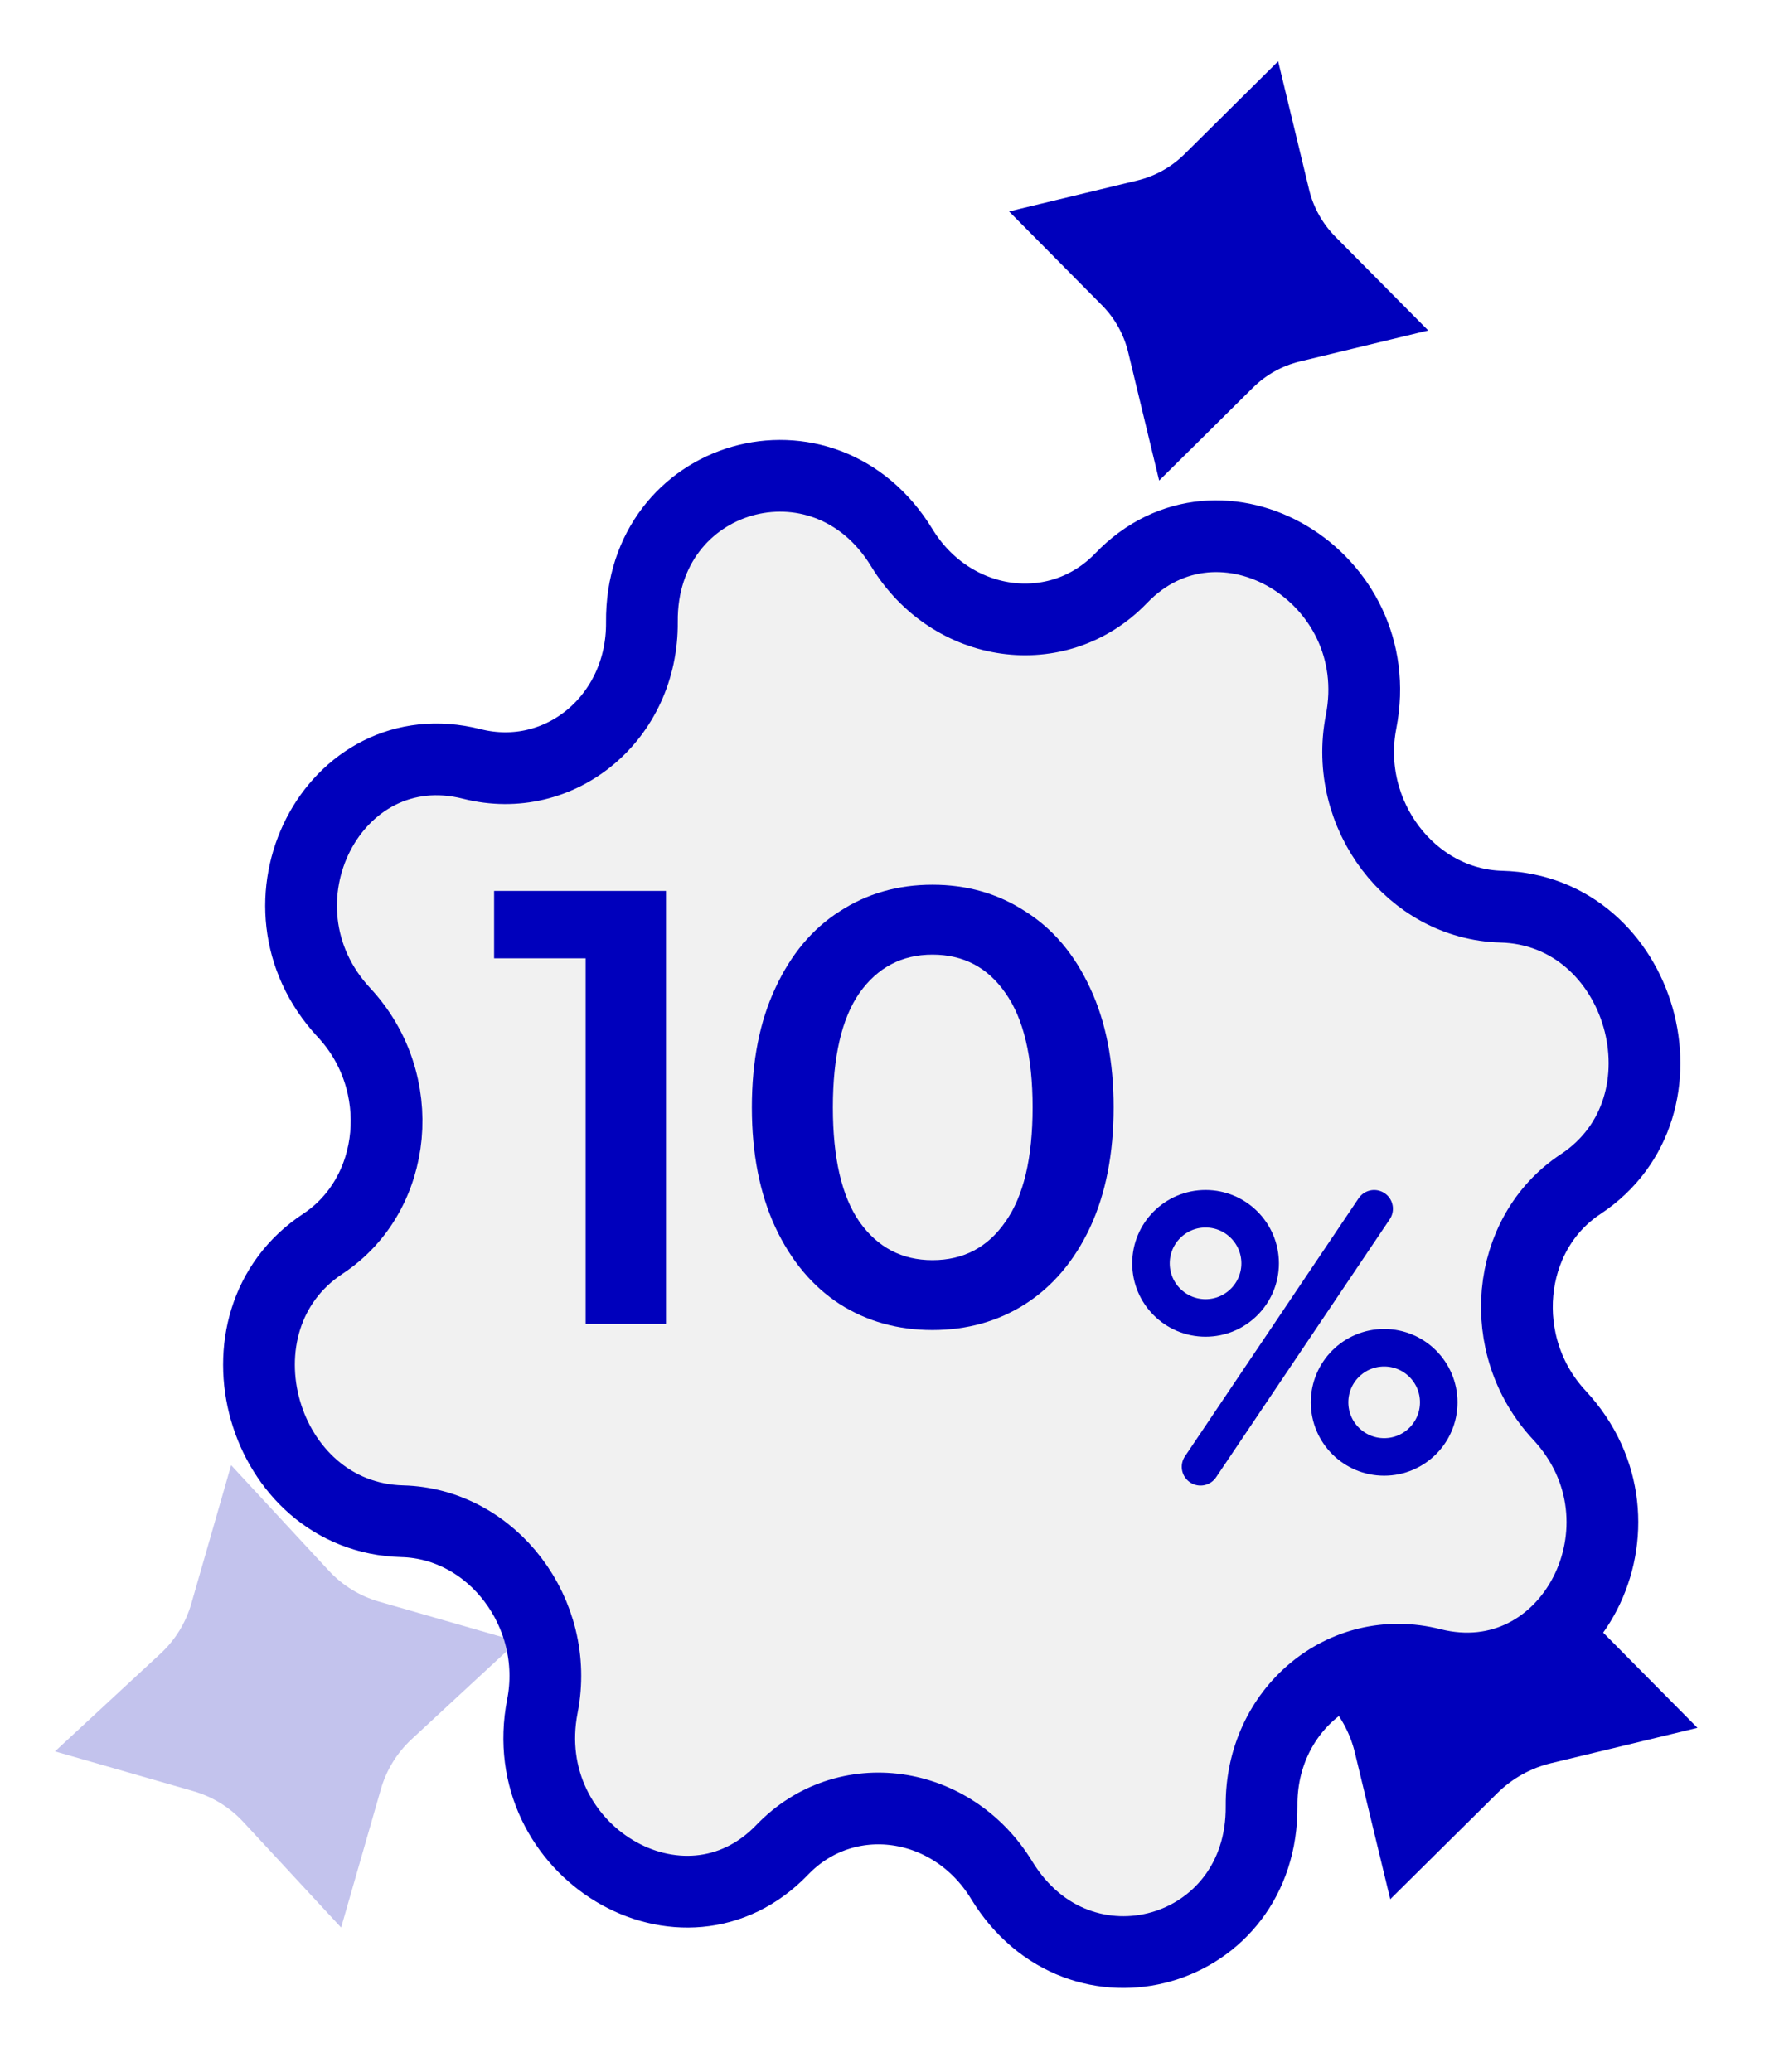
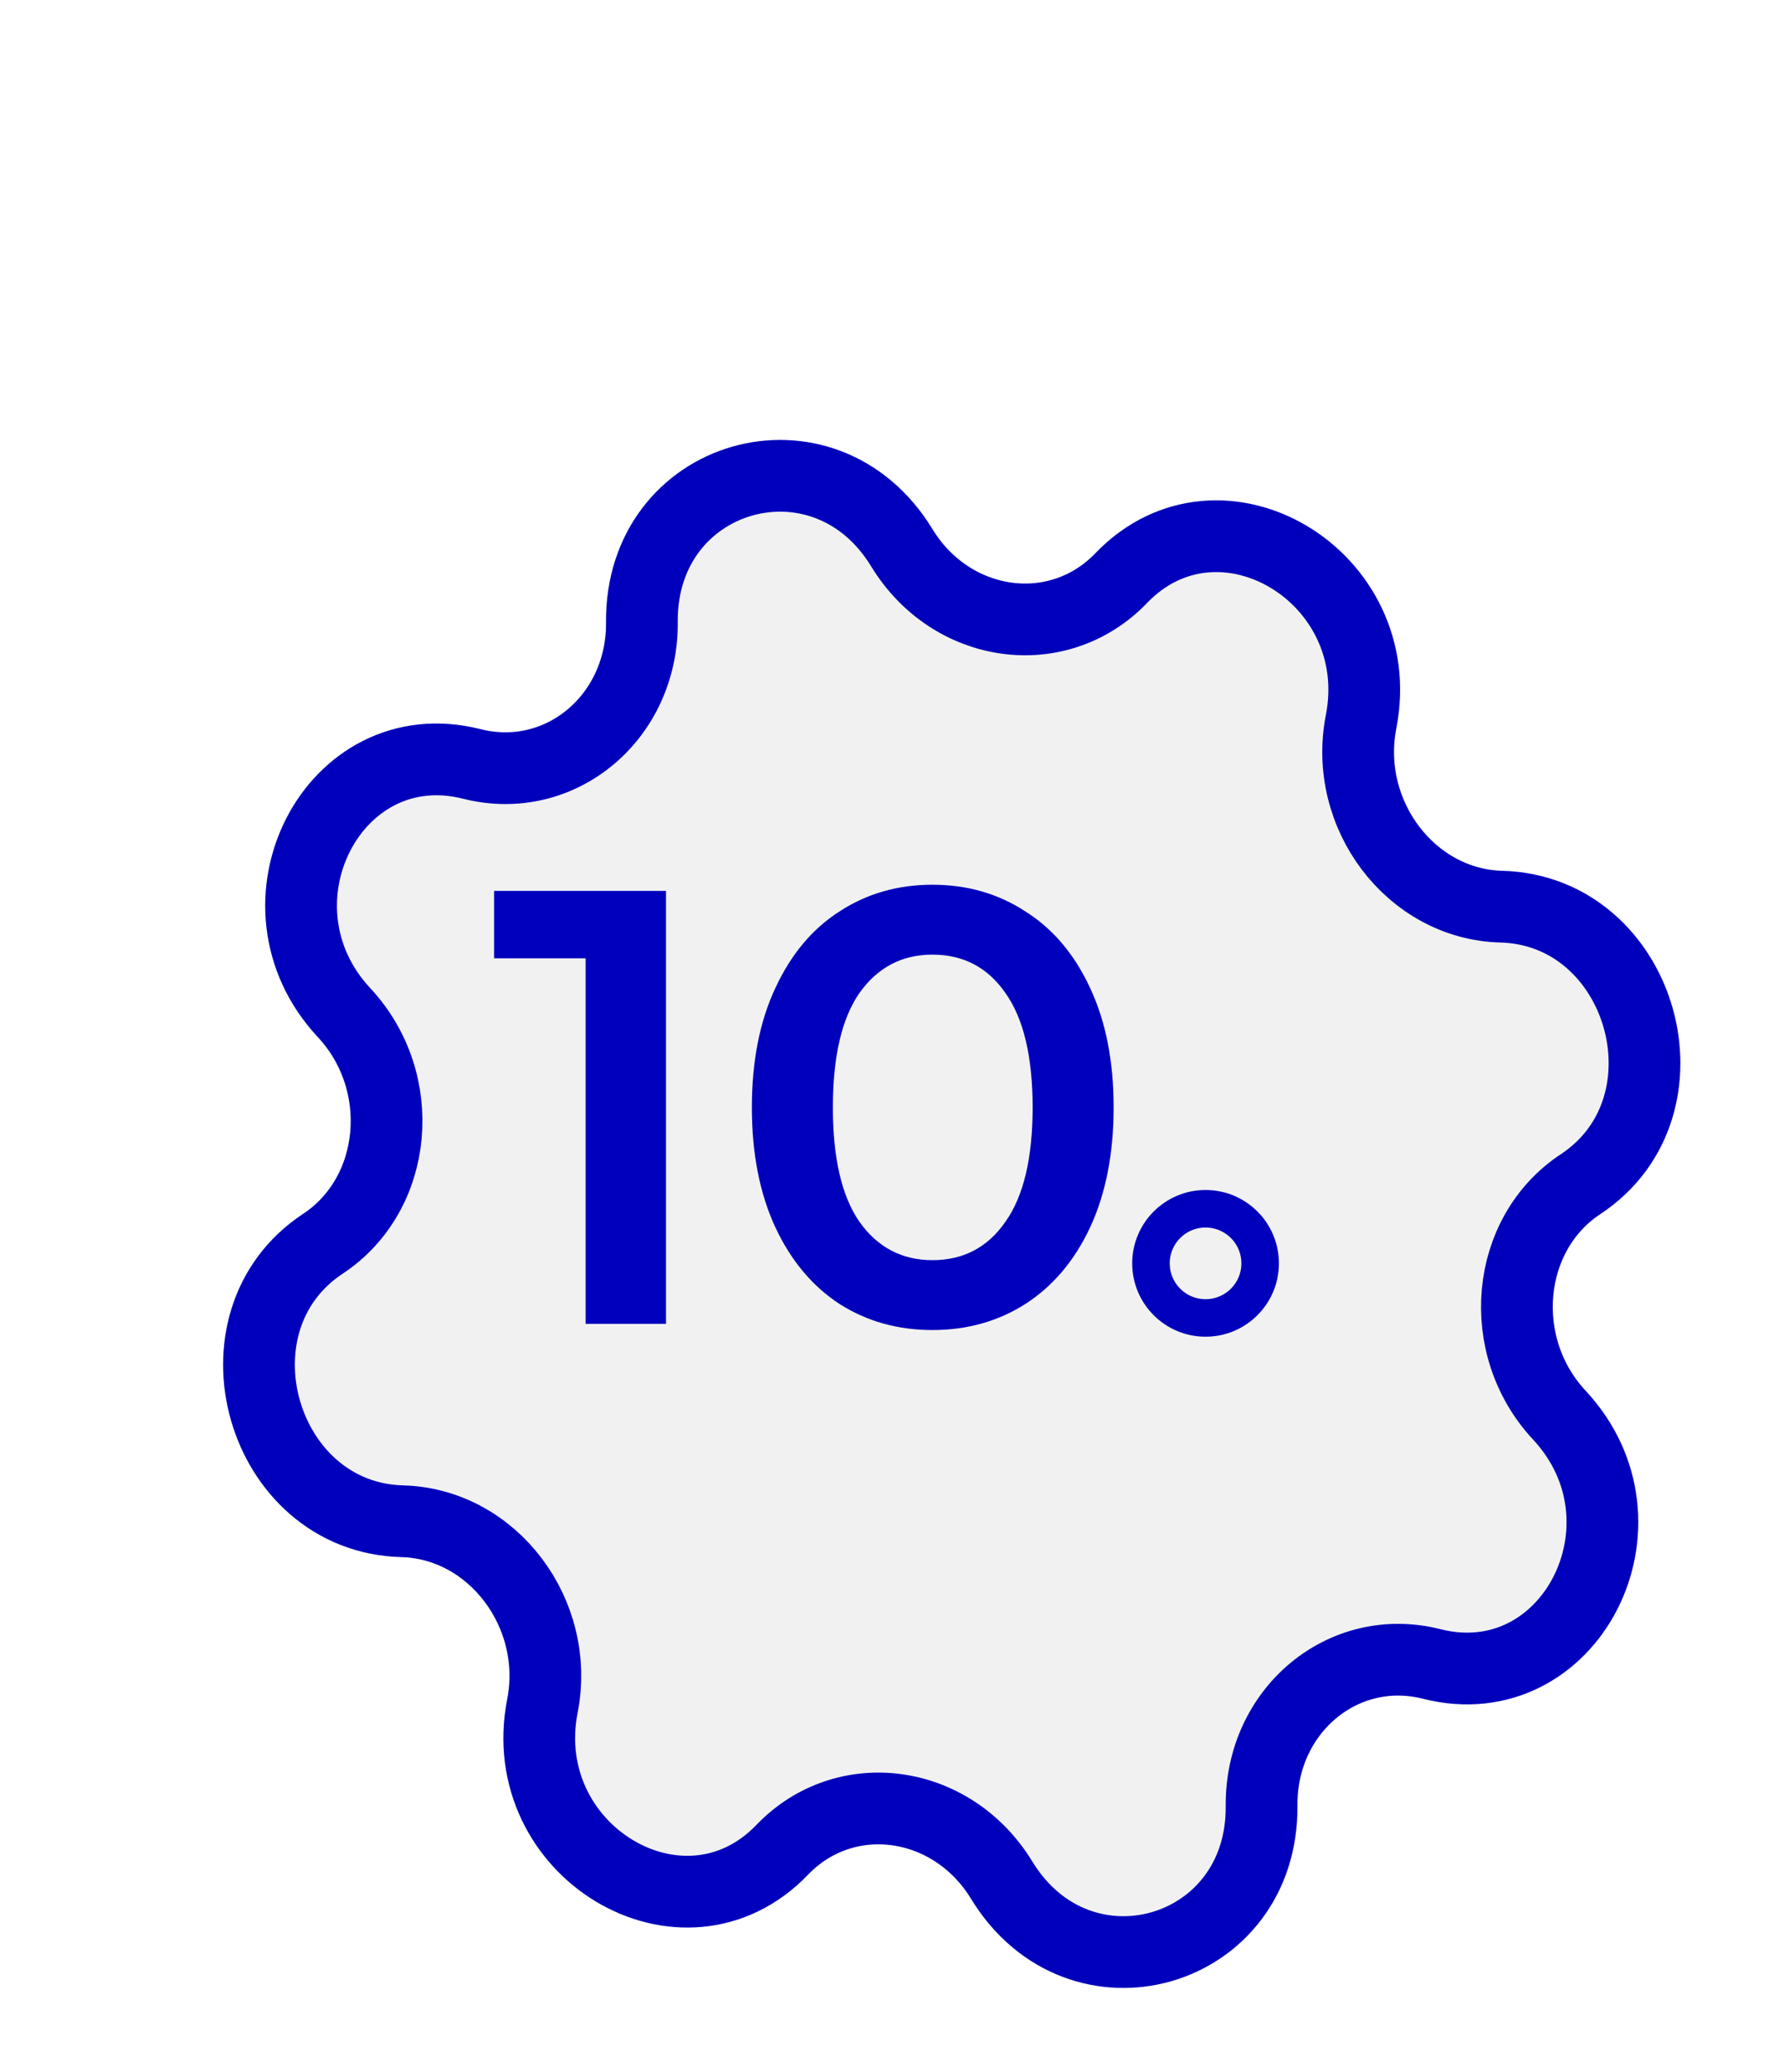
<svg xmlns="http://www.w3.org/2000/svg" width="62" height="72" viewBox="0 0 62 72" fill="none">
-   <path d="M8.032 50.91L11.432 54.581C11.902 55.088 12.503 55.458 13.168 55.649L17.976 57.032L14.306 60.431C13.798 60.901 13.428 61.502 13.237 62.167L11.855 66.975L8.455 63.305C7.985 62.797 7.384 62.428 6.719 62.236L1.911 60.854L5.581 57.455C6.089 56.984 6.459 56.384 6.65 55.718L8.032 50.91Z" fill="#C3C3ED" />
-   <path d="M53.038 49.36L54.267 54.451C54.437 55.156 54.797 55.8 55.307 56.315L58.992 60.036L53.901 61.265C53.197 61.435 52.552 61.795 52.037 62.305L48.316 65.99L47.087 60.9C46.917 60.195 46.558 59.55 46.048 59.036L42.362 55.315L47.453 54.085C48.157 53.915 48.802 53.556 49.317 53.046L53.038 49.36Z" fill="#0000BC" />
-   <path d="M44.42 2.131L45.496 6.591C45.645 7.208 45.96 7.772 46.407 8.223L49.635 11.482L45.176 12.559C44.559 12.708 43.995 13.023 43.544 13.47L40.284 16.698L39.208 12.239C39.059 11.621 38.744 11.057 38.297 10.606L35.069 7.347L39.528 6.27C40.145 6.121 40.71 5.806 41.161 5.36L44.42 2.131Z" fill="#0000BC" />
  <g filter="url(#filter0_d_178_344)">
    <path d="M43.844 60.212C43.892 65.399 37.514 67.223 34.812 62.796C33.085 59.967 29.383 59.454 27.187 61.739C23.751 65.316 17.864 61.791 18.85 56.748C19.481 53.526 17.116 50.407 13.98 50.325C9.072 50.196 7.125 43.387 11.222 40.683C13.84 38.954 14.198 35.057 11.959 32.655C8.455 28.897 11.588 22.793 16.396 24.011C19.468 24.789 22.339 22.396 22.308 19.082C22.26 13.895 28.638 12.071 31.34 16.498C33.067 19.327 36.769 19.84 38.965 17.555C42.402 13.979 48.289 17.503 47.302 22.546C46.672 25.768 49.036 28.887 52.172 28.97C57.08 29.098 59.028 35.907 54.93 38.612C52.312 40.34 51.954 44.237 54.193 46.639C57.697 50.397 54.565 56.502 49.757 55.284C46.684 54.505 43.814 56.899 43.844 60.212Z" fill="#F1F1F1" />
    <path d="M43.844 60.212C43.892 65.399 37.514 67.223 34.812 62.796C33.085 59.967 29.383 59.454 27.187 61.739C23.751 65.316 17.864 61.791 18.85 56.748C19.481 53.526 17.116 50.407 13.98 50.325C9.072 50.196 7.125 43.387 11.222 40.683C13.84 38.954 14.198 35.057 11.959 32.655C8.455 28.897 11.588 22.793 16.396 24.011C19.468 24.789 22.339 22.396 22.308 19.082C22.26 13.895 28.638 12.071 31.34 16.498C33.067 19.327 36.769 19.84 38.965 17.555C42.402 13.979 48.289 17.503 47.302 22.546C46.672 25.768 49.036 28.887 52.172 28.97C57.08 29.098 59.028 35.907 54.93 38.612C52.312 40.34 51.954 44.237 54.193 46.639C57.697 50.397 54.565 56.502 49.757 55.284C46.684 54.505 43.814 56.899 43.844 60.212Z" stroke="#0000BC" stroke-width="2.493" stroke-linecap="round" />
  </g>
  <circle cx="41.897" cy="43.897" r="1.897" fill="#F1F1F1" stroke="#0000BC" stroke-width="1.304" stroke-linecap="round" />
-   <circle cx="48.104" cy="48.726" r="1.897" fill="#F1F1F1" stroke="#0000BC" stroke-width="1.304" stroke-linecap="round" />
-   <path d="M41.722 50.966L47.757 42.001" stroke="#0000BC" stroke-width="1.304" stroke-linecap="round" />
  <path d="M23.146 30.956V45.999H20.352V33.298H17.172V30.956H23.146Z" fill="#0000BC" />
  <path d="M32.405 46.214C31.202 46.214 30.127 45.913 29.182 45.312C28.236 44.696 27.491 43.807 26.947 42.647C26.402 41.472 26.13 40.082 26.13 38.478C26.13 36.873 26.402 35.49 26.947 34.33C27.491 33.155 28.236 32.267 29.182 31.665C30.127 31.049 31.202 30.741 32.405 30.741C33.609 30.741 34.683 31.049 35.629 31.665C36.589 32.267 37.341 33.155 37.885 34.33C38.43 35.49 38.702 36.873 38.702 38.478C38.702 40.082 38.43 41.472 37.885 42.647C37.341 43.807 36.589 44.696 35.629 45.312C34.683 45.913 33.609 46.214 32.405 46.214ZM32.405 43.786C33.48 43.786 34.325 43.342 34.941 42.453C35.572 41.565 35.887 40.24 35.887 38.478C35.887 36.715 35.572 35.39 34.941 34.502C34.325 33.614 33.48 33.17 32.405 33.17C31.345 33.17 30.5 33.614 29.869 34.502C29.253 35.39 28.945 36.715 28.945 38.478C28.945 40.24 29.253 41.565 29.869 42.453C30.5 43.342 31.345 43.786 32.405 43.786Z" fill="#0000BC" />
  <defs>
    <filter id="filter0_d_178_344" x="5.222" y="12.751" width="55.708" height="58.86" filterUnits="userSpaceOnUse" color-interpolation-filters="sRGB">
      <feFlood flood-opacity="0" result="BackgroundImageFix" />
      <feColorMatrix in="SourceAlpha" type="matrix" values="0 0 0 0 0 0 0 0 0 0 0 0 0 0 0 0 0 0 127 0" result="hardAlpha" />
      <feOffset dy="2.533" />
      <feGaussianBlur stdDeviation="1.267" />
      <feComposite in2="hardAlpha" operator="out" />
      <feColorMatrix type="matrix" values="0 0 0 0 0 0 0 0 0 0 0 0 0 0 0 0 0 0 0.25 0" />
      <feBlend mode="normal" in2="BackgroundImageFix" result="effect1_dropShadow_178_344" />
      <feBlend mode="normal" in="SourceGraphic" in2="effect1_dropShadow_178_344" result="shape" />
    </filter>
  </defs>
</svg>